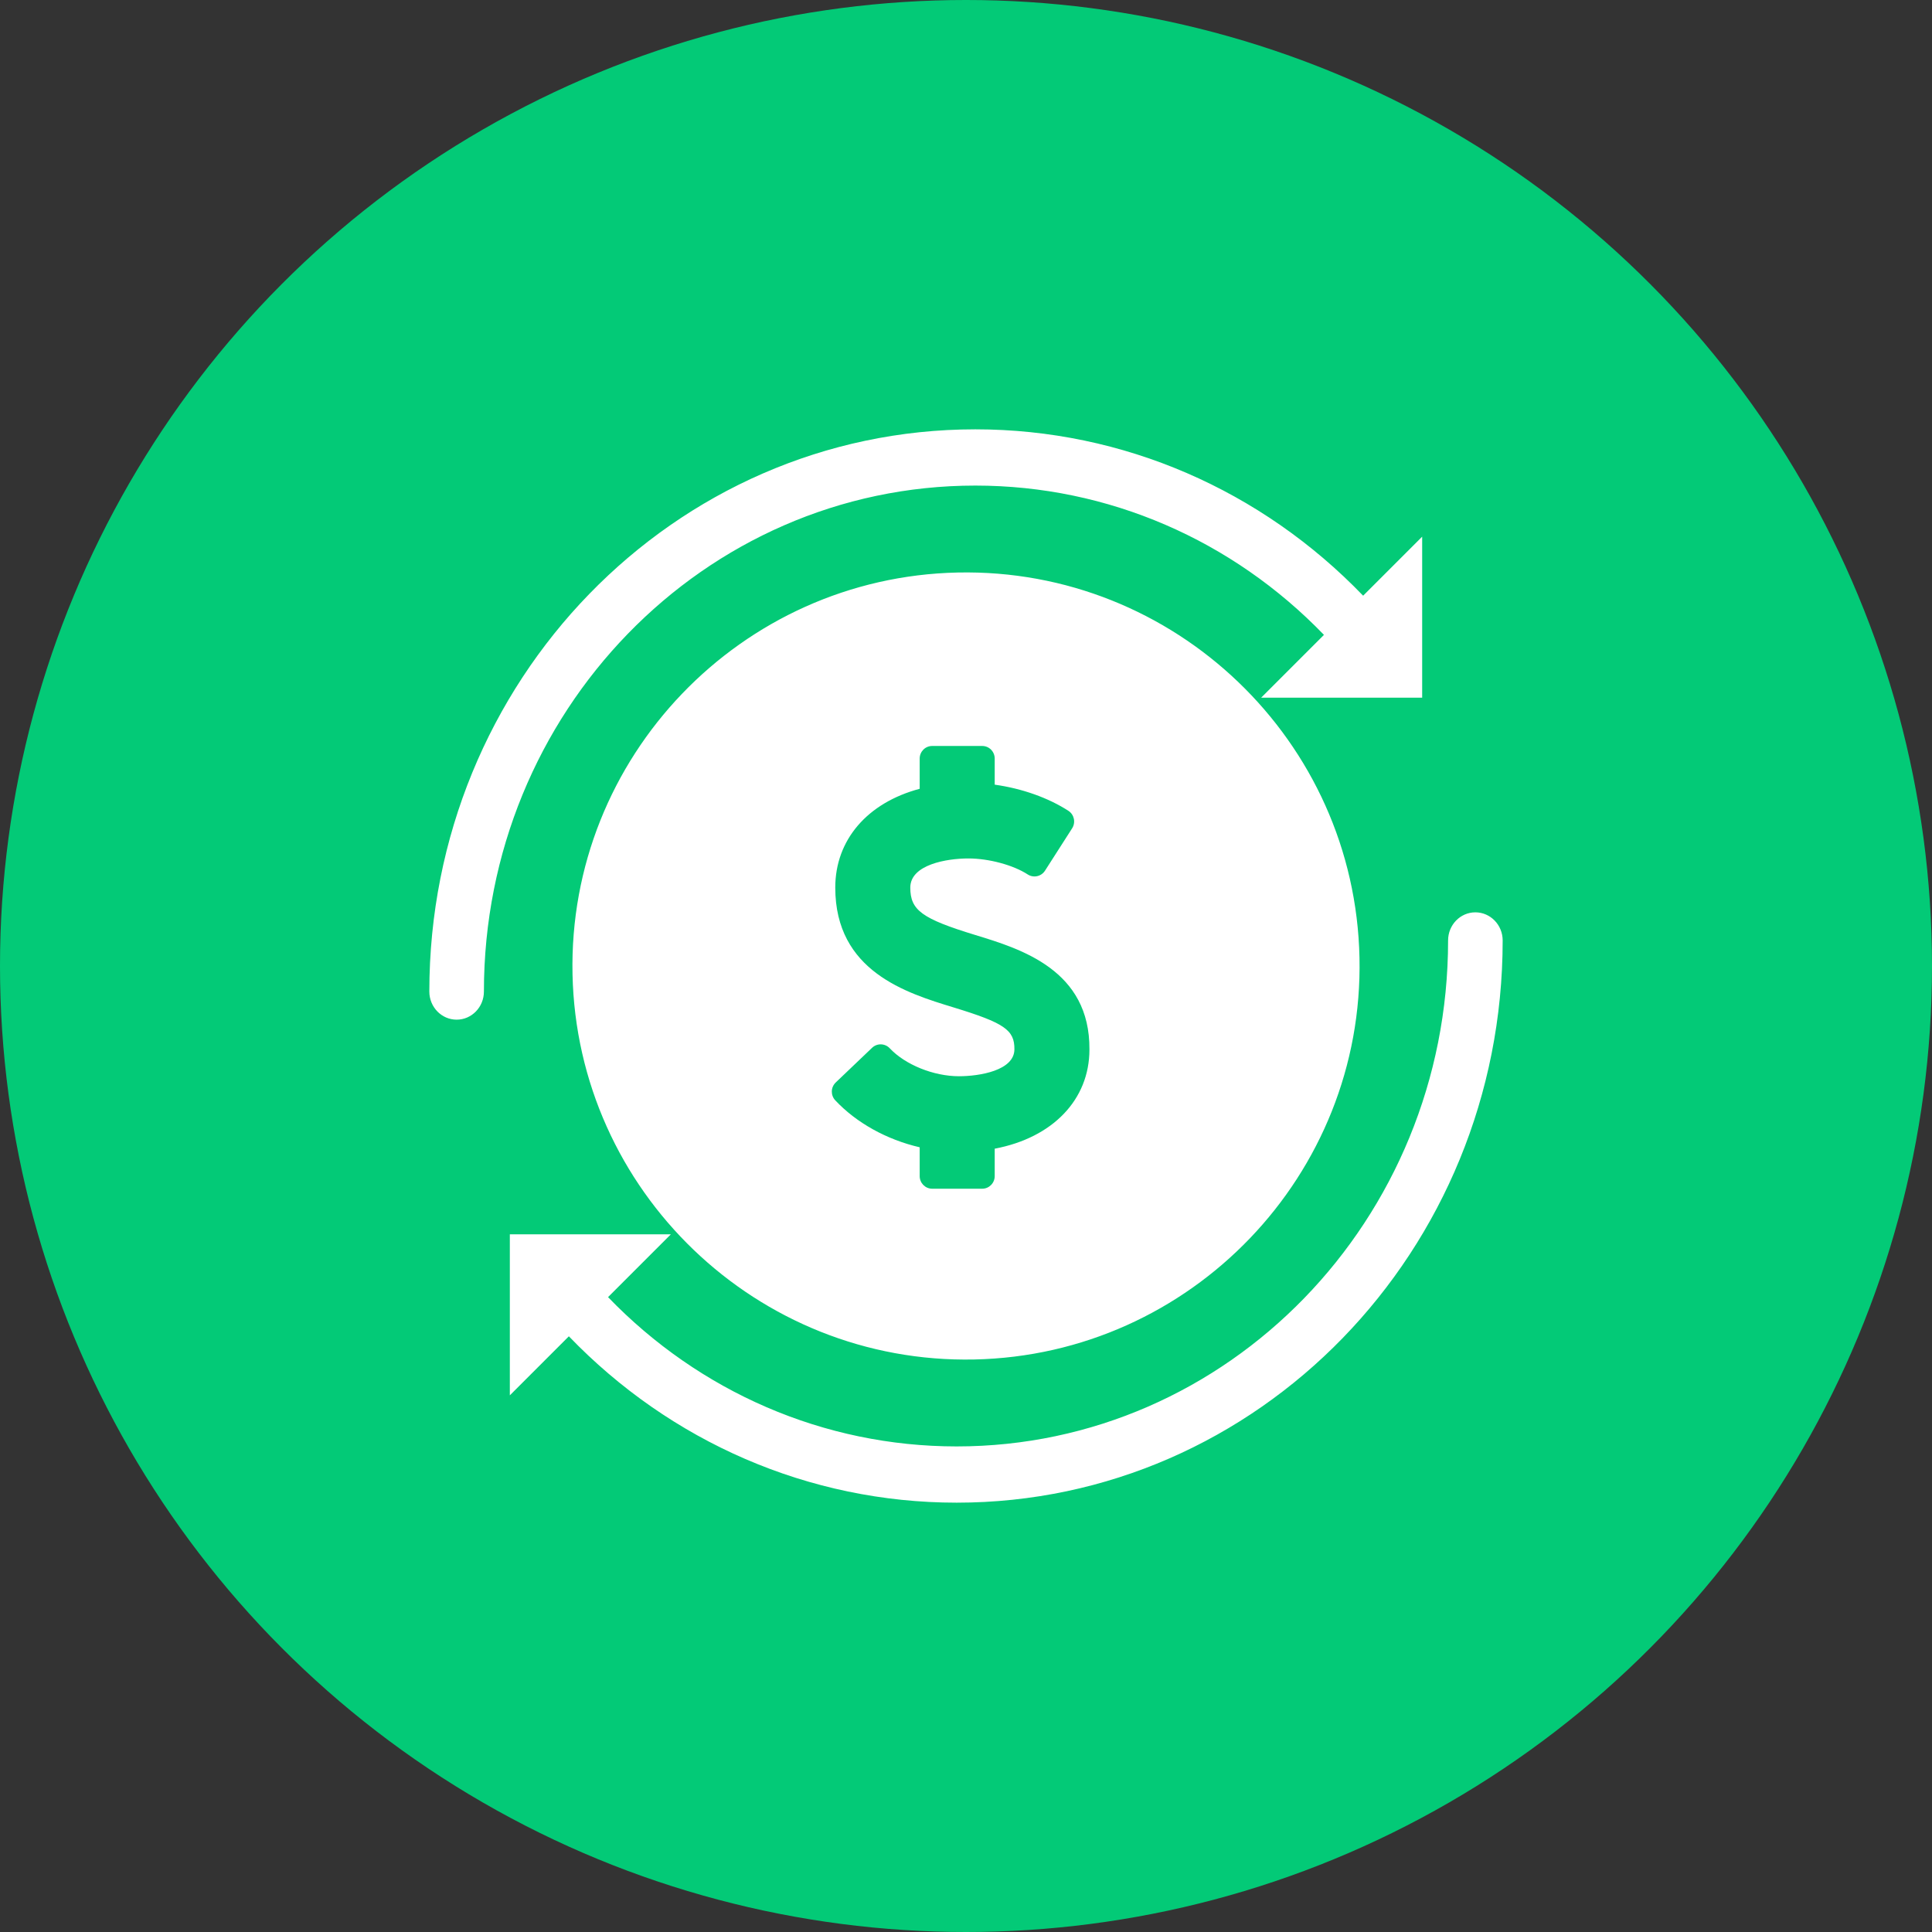
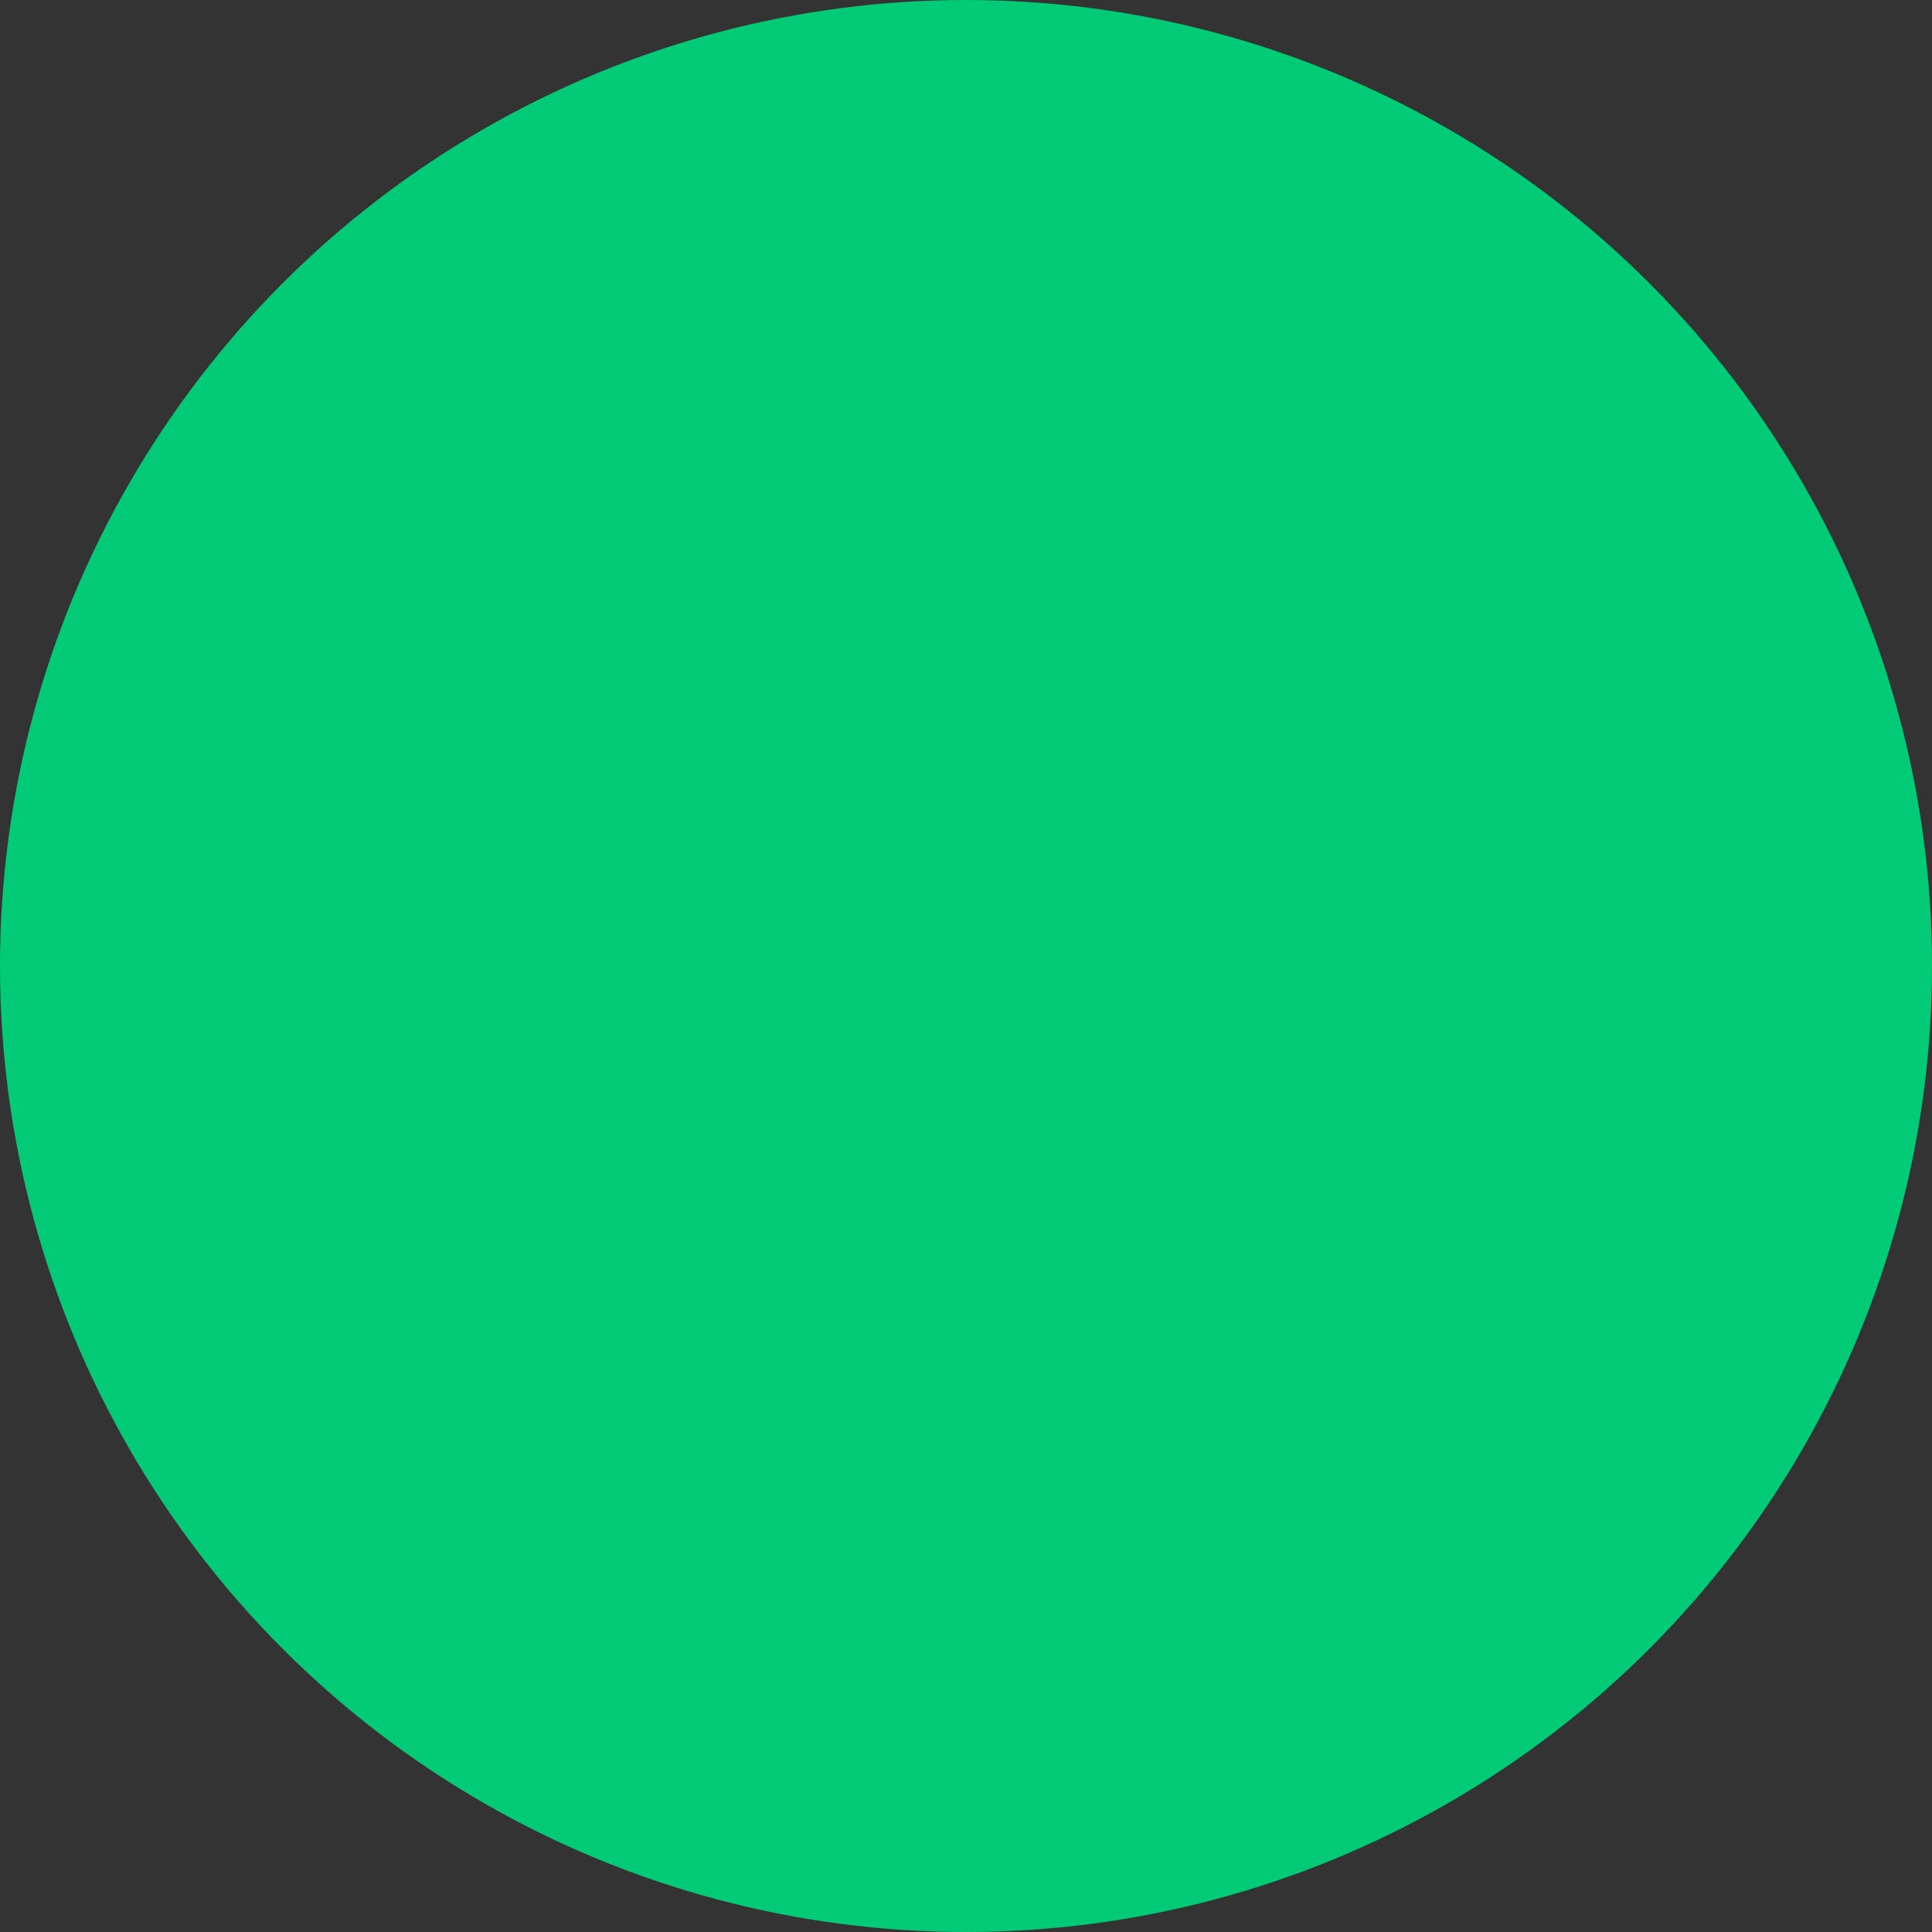
<svg xmlns="http://www.w3.org/2000/svg" width="36" height="36" viewBox="0 0 36 36" fill="none">
  <rect x="0" y="0" width="36" height="36" fill="#333333" stroke="none" />
  <circle cx="18" cy="18" r="18" fill="#03CA77" />
-   <path fill-rule="evenodd" clip-rule="evenodd" d="M8 18.476C8 12.69 12.555 8 18.174 8C20.931 8 23.509 9.136 25.4 11.1L26.5 10V13H23.5L24.67 11.83C22.968 10.066 20.652 9.048 18.174 9.048C13.117 9.048 9.017 13.269 9.017 18.476C9.017 18.765 8.79 19 8.509 19C8.228 19 8 18.765 8 18.476ZM10.668 18.154C10.583 14.112 13.803 10.754 17.845 10.668C21.889 10.583 25.248 13.803 25.332 17.846C25.418 21.888 22.197 25.247 18.154 25.332C14.111 25.417 10.754 22.197 10.668 18.154ZM26.983 17.524C26.983 17.235 27.21 17 27.491 17C27.772 17 28 17.235 28 17.524C28 23.31 23.445 28 17.826 28C15.069 28 12.491 26.864 10.6 24.9L9.5 26V23H12.5L11.33 24.17C13.032 25.934 15.348 26.952 17.826 26.952C22.883 26.952 26.983 22.731 26.983 17.524ZM17.37 13.9H18.302C18.431 13.9 18.535 14.005 18.535 14.135V14.621C19.043 14.692 19.534 14.866 19.909 15.109C20.017 15.18 20.047 15.325 19.978 15.434L19.472 16.224C19.402 16.333 19.258 16.364 19.15 16.294C18.881 16.119 18.426 15.996 18.044 15.996C17.642 15.996 16.962 16.11 16.962 16.539C16.962 16.961 17.177 17.118 18.175 17.423C19.026 17.683 20.312 18.076 20.3 19.557C20.3 20.491 19.615 21.2 18.535 21.404V21.915C18.535 22.044 18.431 22.15 18.302 22.15H17.37C17.241 22.15 17.137 22.044 17.137 21.915V21.378C16.523 21.236 15.958 20.923 15.564 20.503C15.475 20.408 15.479 20.26 15.573 20.17L16.25 19.524C16.295 19.481 16.355 19.458 16.417 19.46C16.478 19.462 16.537 19.488 16.579 19.533C16.867 19.84 17.397 20.054 17.868 20.054C18.252 20.054 18.902 19.948 18.902 19.551C18.905 19.192 18.714 19.061 17.769 18.772C16.891 18.504 15.564 18.099 15.564 16.539C15.564 15.65 16.162 14.958 17.137 14.698V14.135C17.137 14.005 17.241 13.9 17.37 13.9Z" fill="white" />
</svg>